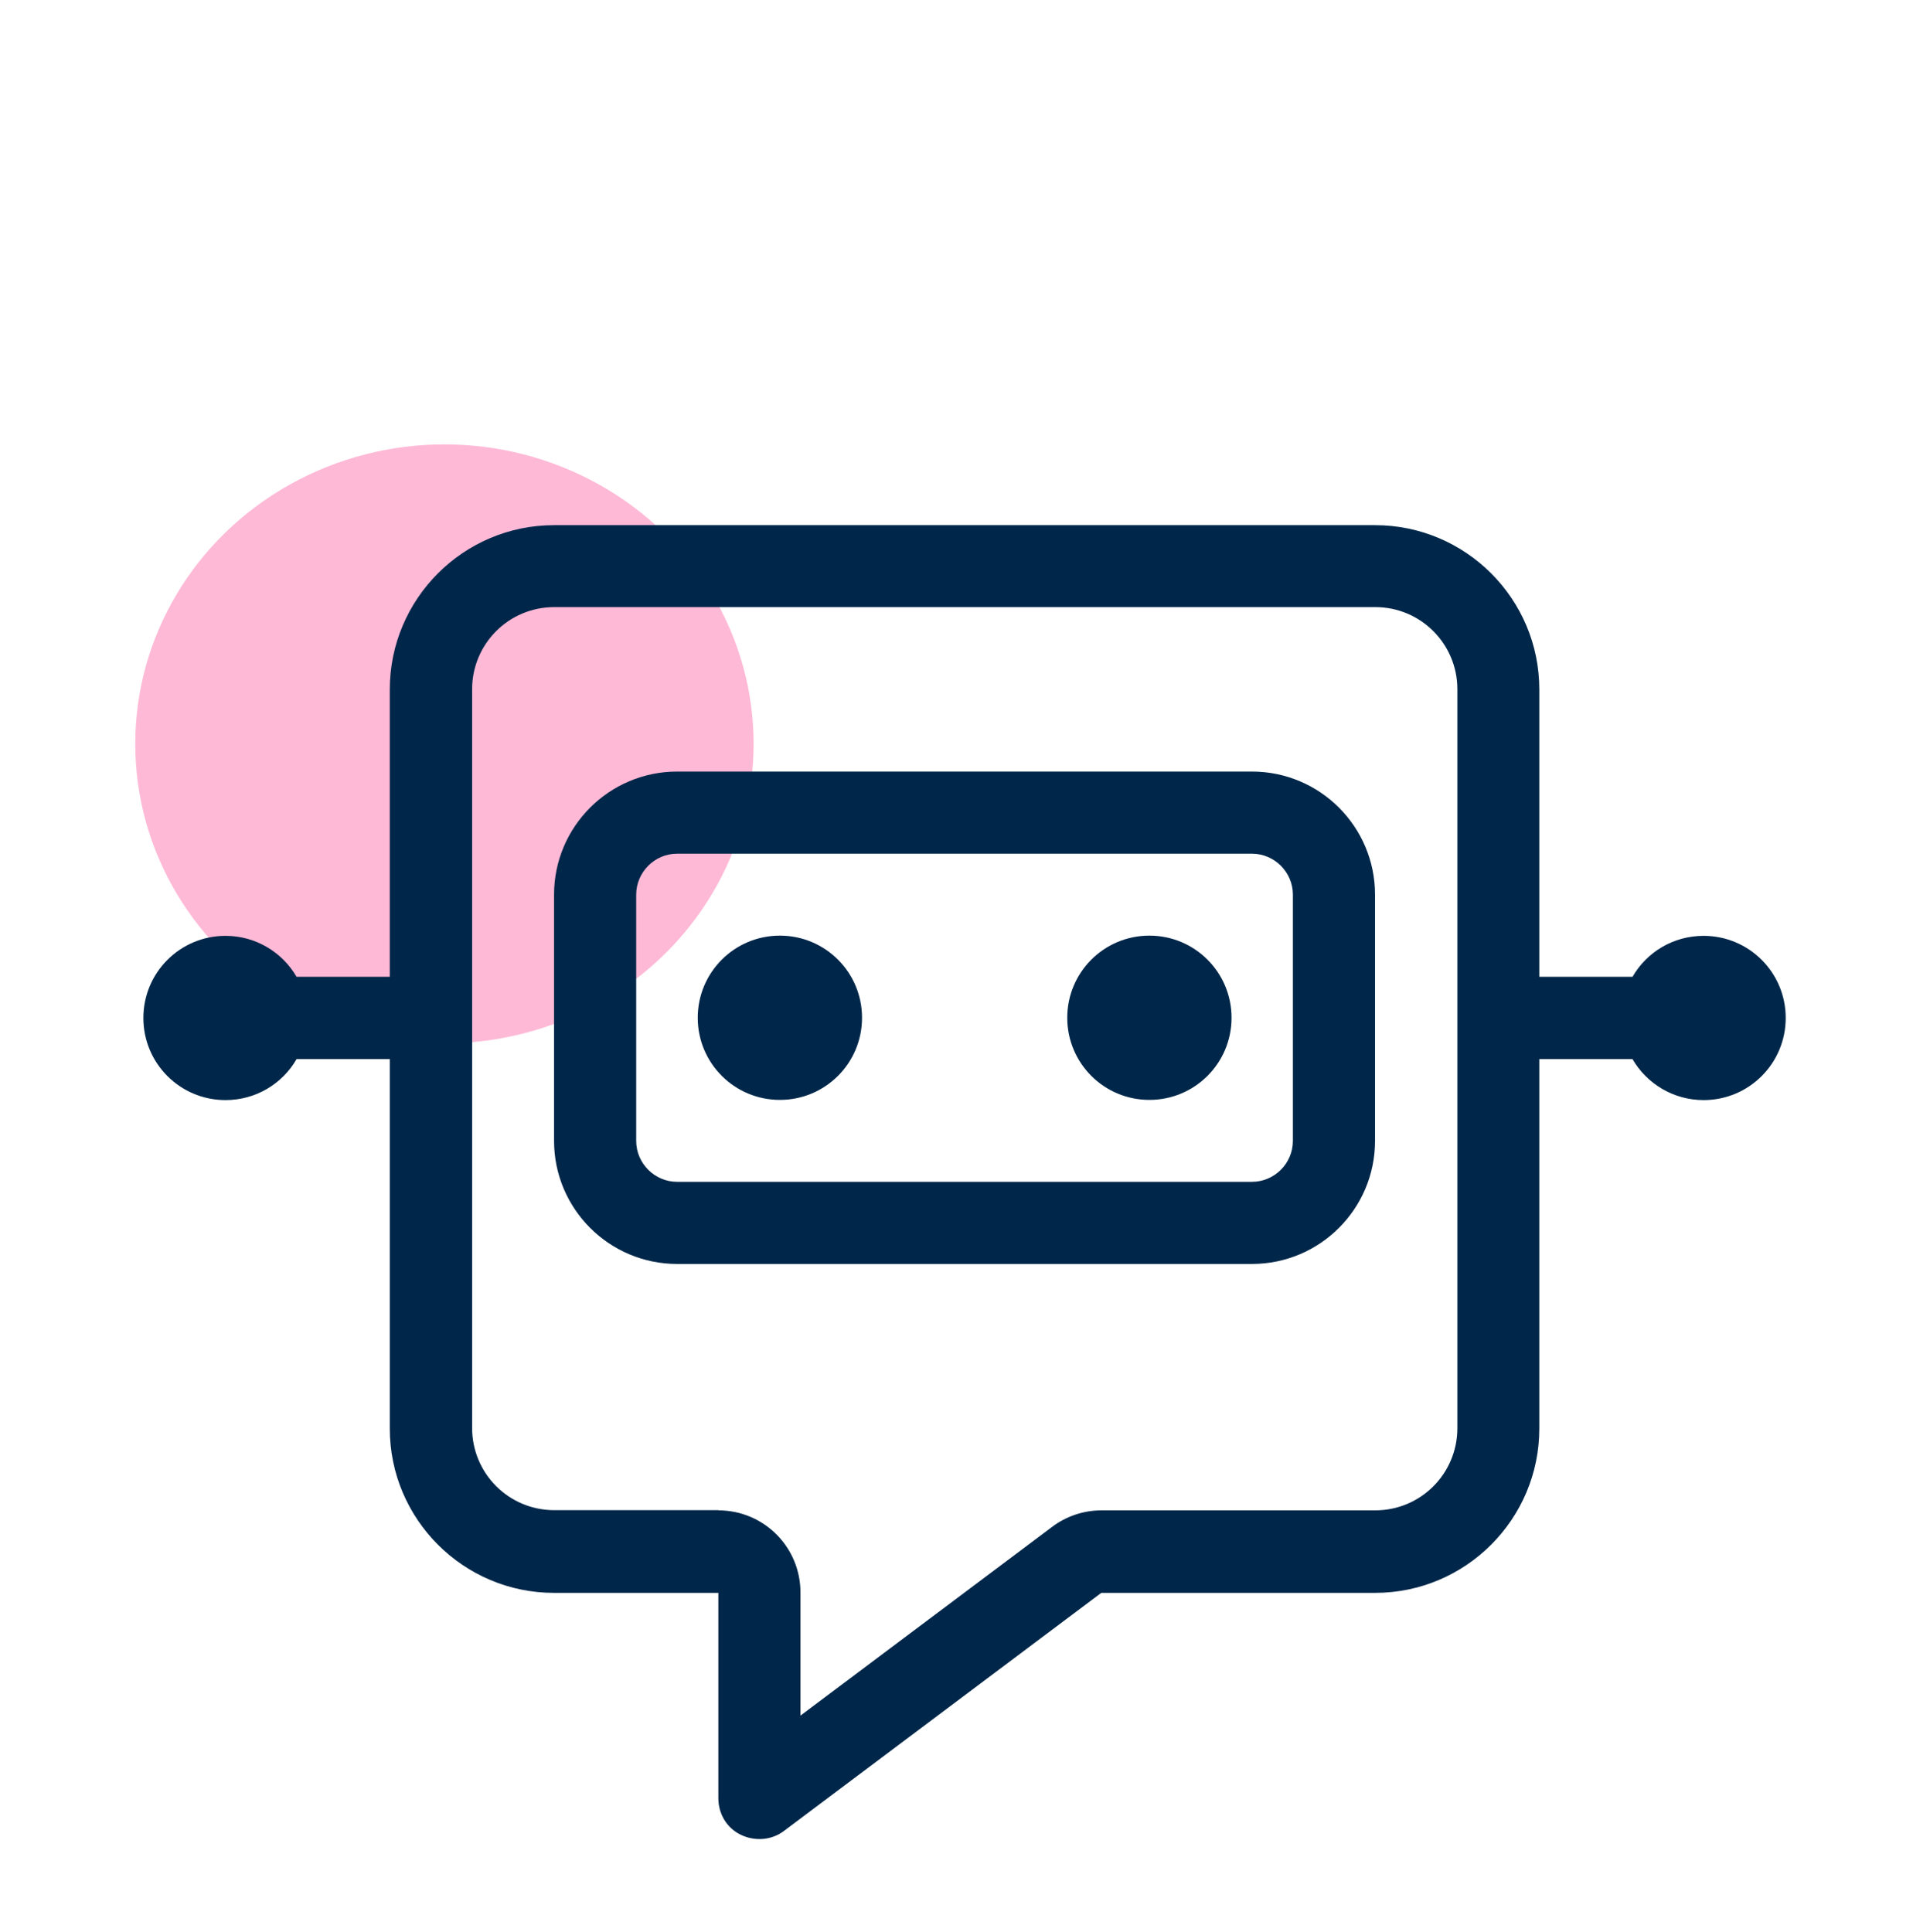
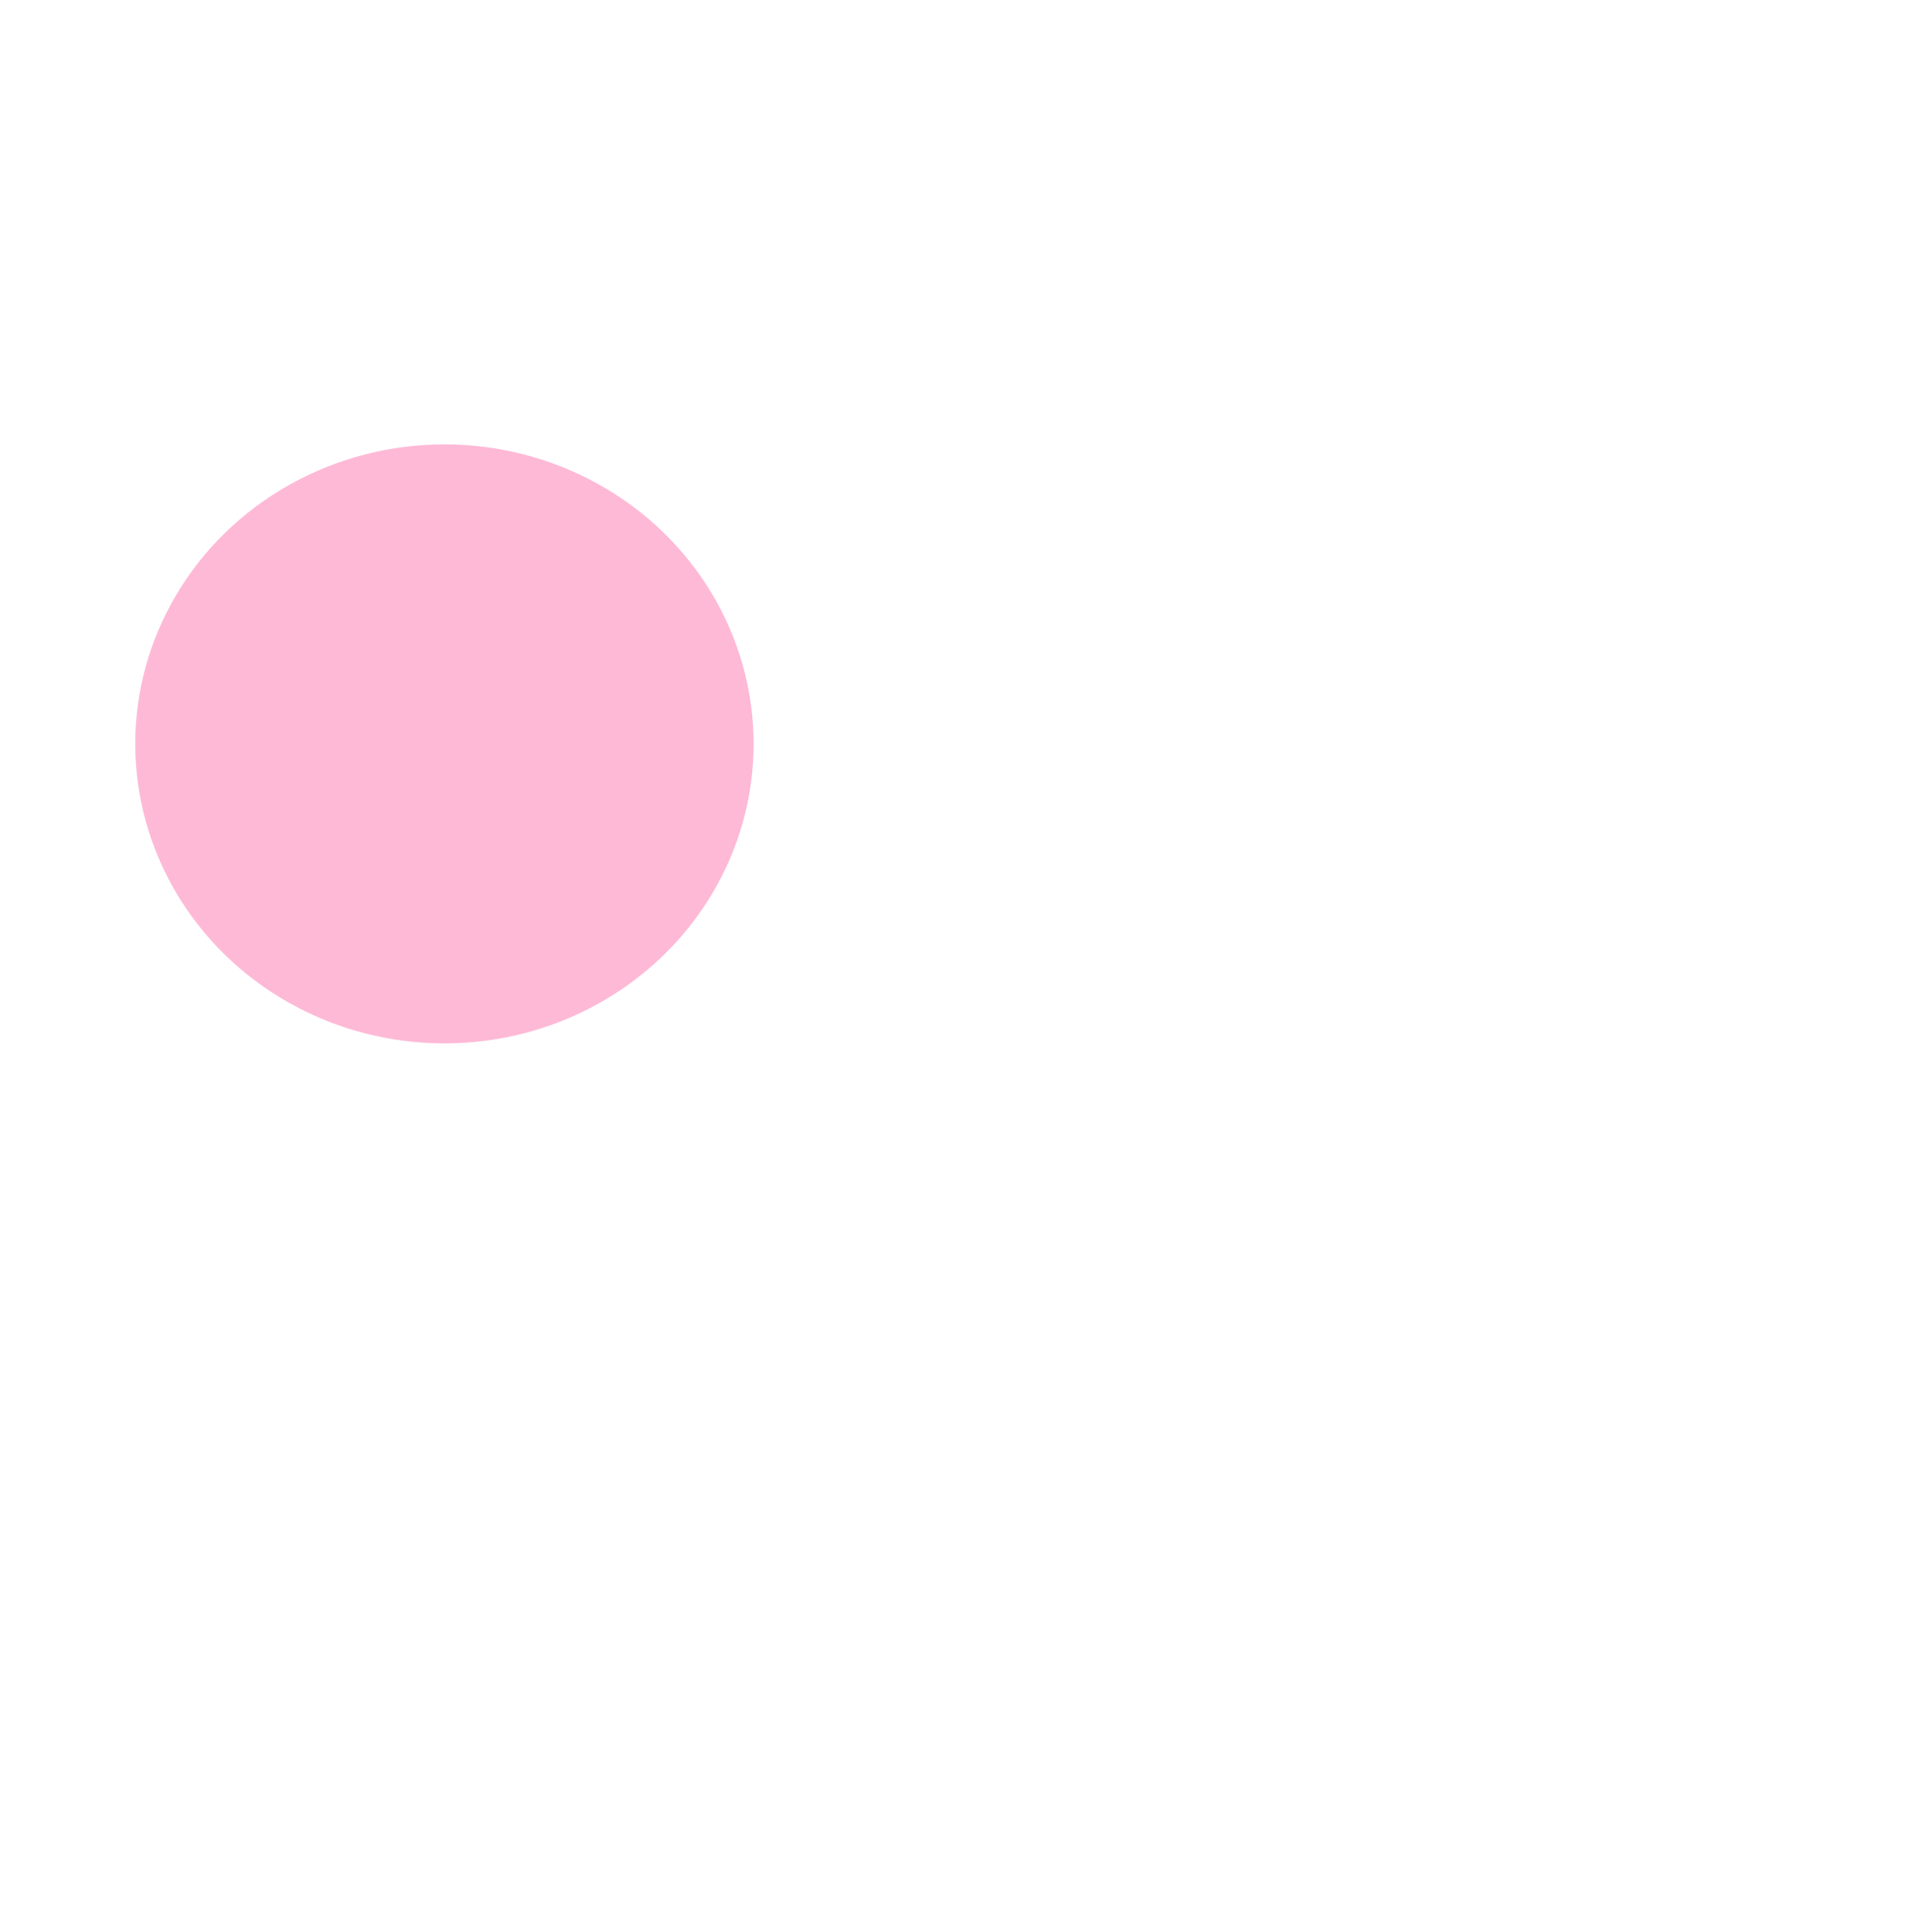
<svg xmlns="http://www.w3.org/2000/svg" width="99" height="100" viewBox="0 0 99 100" fill="none">
  <g opacity="0.3" filter="url(#filter0_f_3618_34949)">
    <ellipse cx="23" cy="38.5" rx="16" ry="15.5" fill="#FB1576" />
  </g>
-   <path d="M37.175 78.168C39.526 78.168 41.425 80.067 41.425 82.419V88.79L54.449 79.022C55.182 78.469 56.087 78.168 57.001 78.168H71.17C73.521 78.168 75.42 76.269 75.42 73.917V35.671C75.42 33.32 73.521 31.421 71.17 31.421H28.683C26.332 31.421 24.433 33.32 24.433 35.671V73.907C24.433 76.259 26.332 78.158 28.683 78.158H37.185L37.175 78.168ZM79.661 35.681V50.554H84.484C85.218 49.278 86.595 48.434 88.162 48.434C90.514 48.434 92.413 50.333 92.413 52.684C92.413 55.036 90.514 56.935 88.162 56.935C86.595 56.935 85.218 56.081 84.484 54.815H79.661V73.937C79.661 78.62 75.853 82.439 71.16 82.439H56.991L40.571 94.759C39.938 95.241 39.074 95.311 38.34 94.96C37.607 94.608 37.175 93.874 37.175 93.06V82.439H28.673C23.991 82.439 20.172 78.63 20.172 73.937V54.815H15.348C14.615 56.091 13.238 56.935 11.671 56.935C9.319 56.935 7.42 55.036 7.42 52.684C7.42 50.333 9.319 48.434 11.671 48.434C13.238 48.434 14.615 49.288 15.348 50.554H20.172V35.681C20.172 30.999 23.98 27.18 28.673 27.18H71.16C75.843 27.18 79.661 30.989 79.661 35.681ZM35.044 44.183C33.879 44.183 32.924 45.138 32.924 46.303V59.045C32.924 60.211 33.879 61.165 35.044 61.165H64.789C65.954 61.165 66.909 60.211 66.909 59.045V46.303C66.909 45.138 65.954 44.183 64.789 44.183H35.044ZM28.673 46.303C28.673 42.786 31.527 39.932 35.044 39.932H64.789C68.306 39.932 71.16 42.786 71.16 46.303V59.045C71.16 62.562 68.306 65.416 64.789 65.416H35.044C31.527 65.416 28.673 62.562 28.673 59.045V46.303ZM36.109 52.674C36.109 50.323 38.009 48.423 40.36 48.423C42.712 48.423 44.611 50.323 44.611 52.674C44.611 55.026 42.712 56.925 40.36 56.925C38.009 56.925 36.109 55.026 36.109 52.674ZM59.483 48.423C61.834 48.423 63.734 50.323 63.734 52.674C63.734 55.026 61.834 56.925 59.483 56.925C57.132 56.925 55.232 55.026 55.232 52.674C55.232 50.323 57.132 48.423 59.483 48.423Z" fill="#00274A" />
  <defs>
    <filter id="filter0_f_3618_34949" x="2.775" y="18.775" width="40.451" height="39.451" filterUnits="userSpaceOnUse" color-interpolation-filters="sRGB">
      <feFlood flood-opacity="0" result="BackgroundImageFix" />
      <feBlend mode="normal" in="SourceGraphic" in2="BackgroundImageFix" result="shape" />
      <feGaussianBlur stdDeviation="2.113" result="effect1_foregroundBlur_3618_34949" />
    </filter>
  </defs>
</svg>